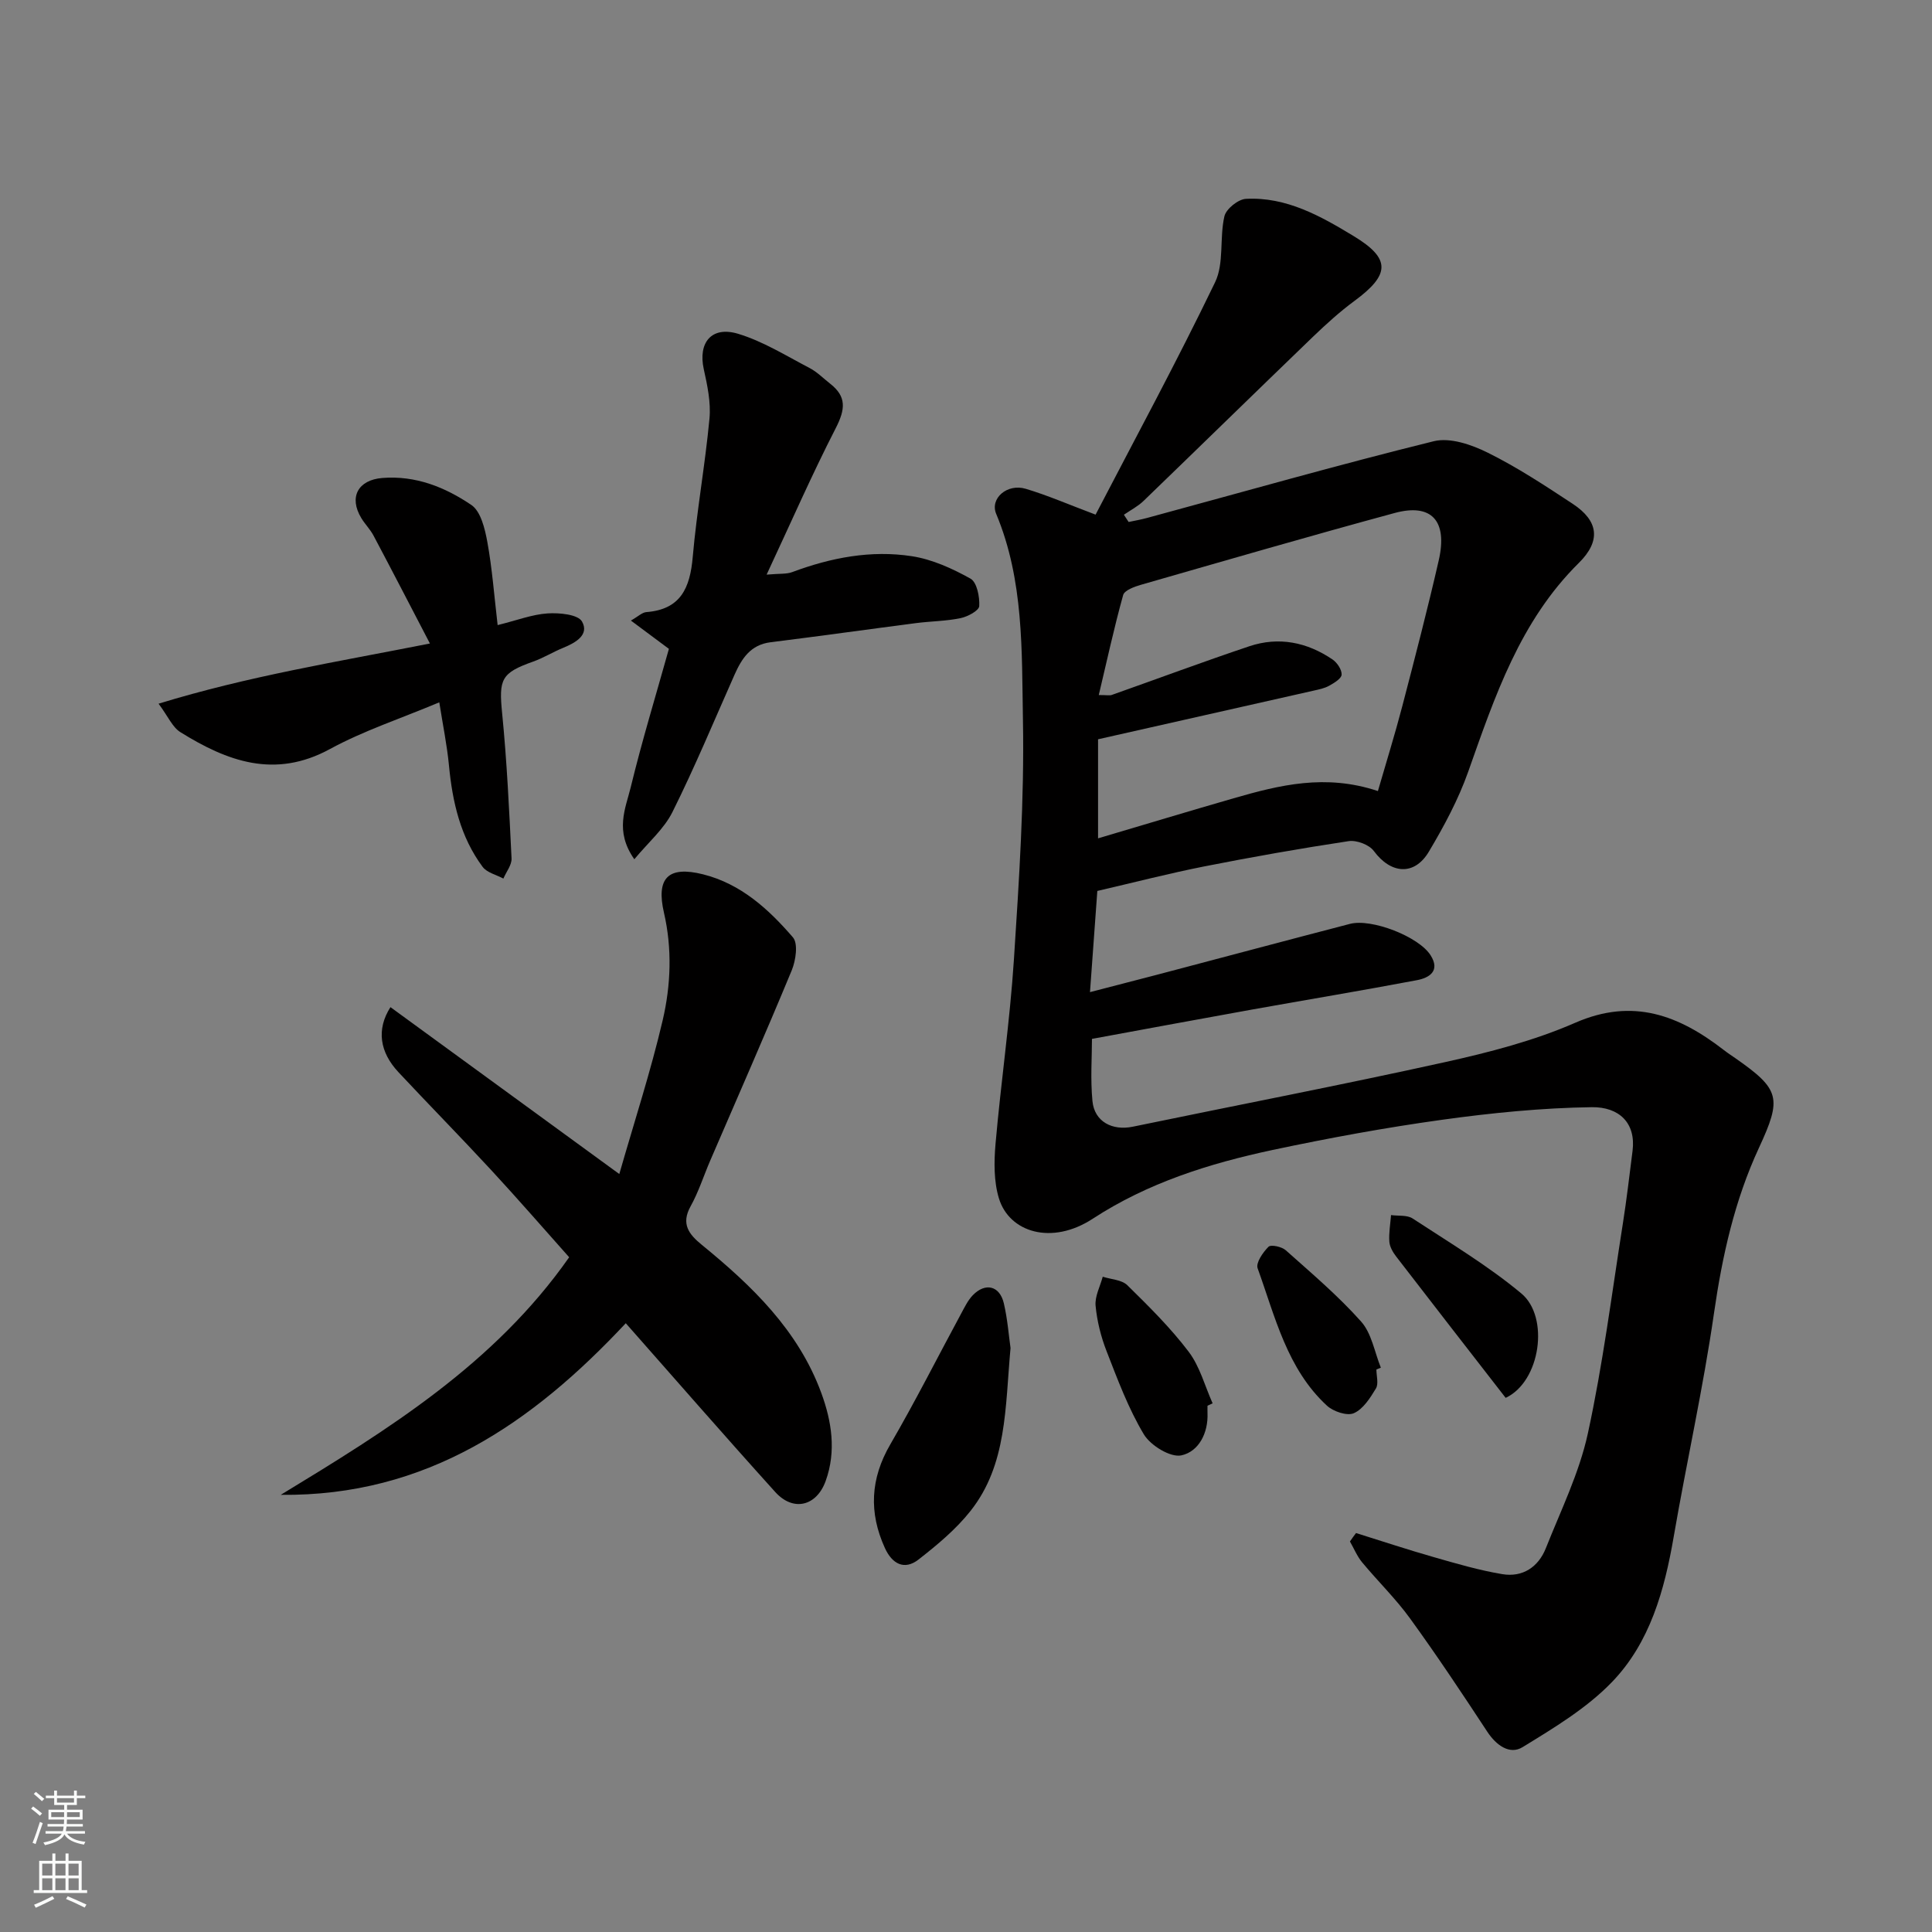
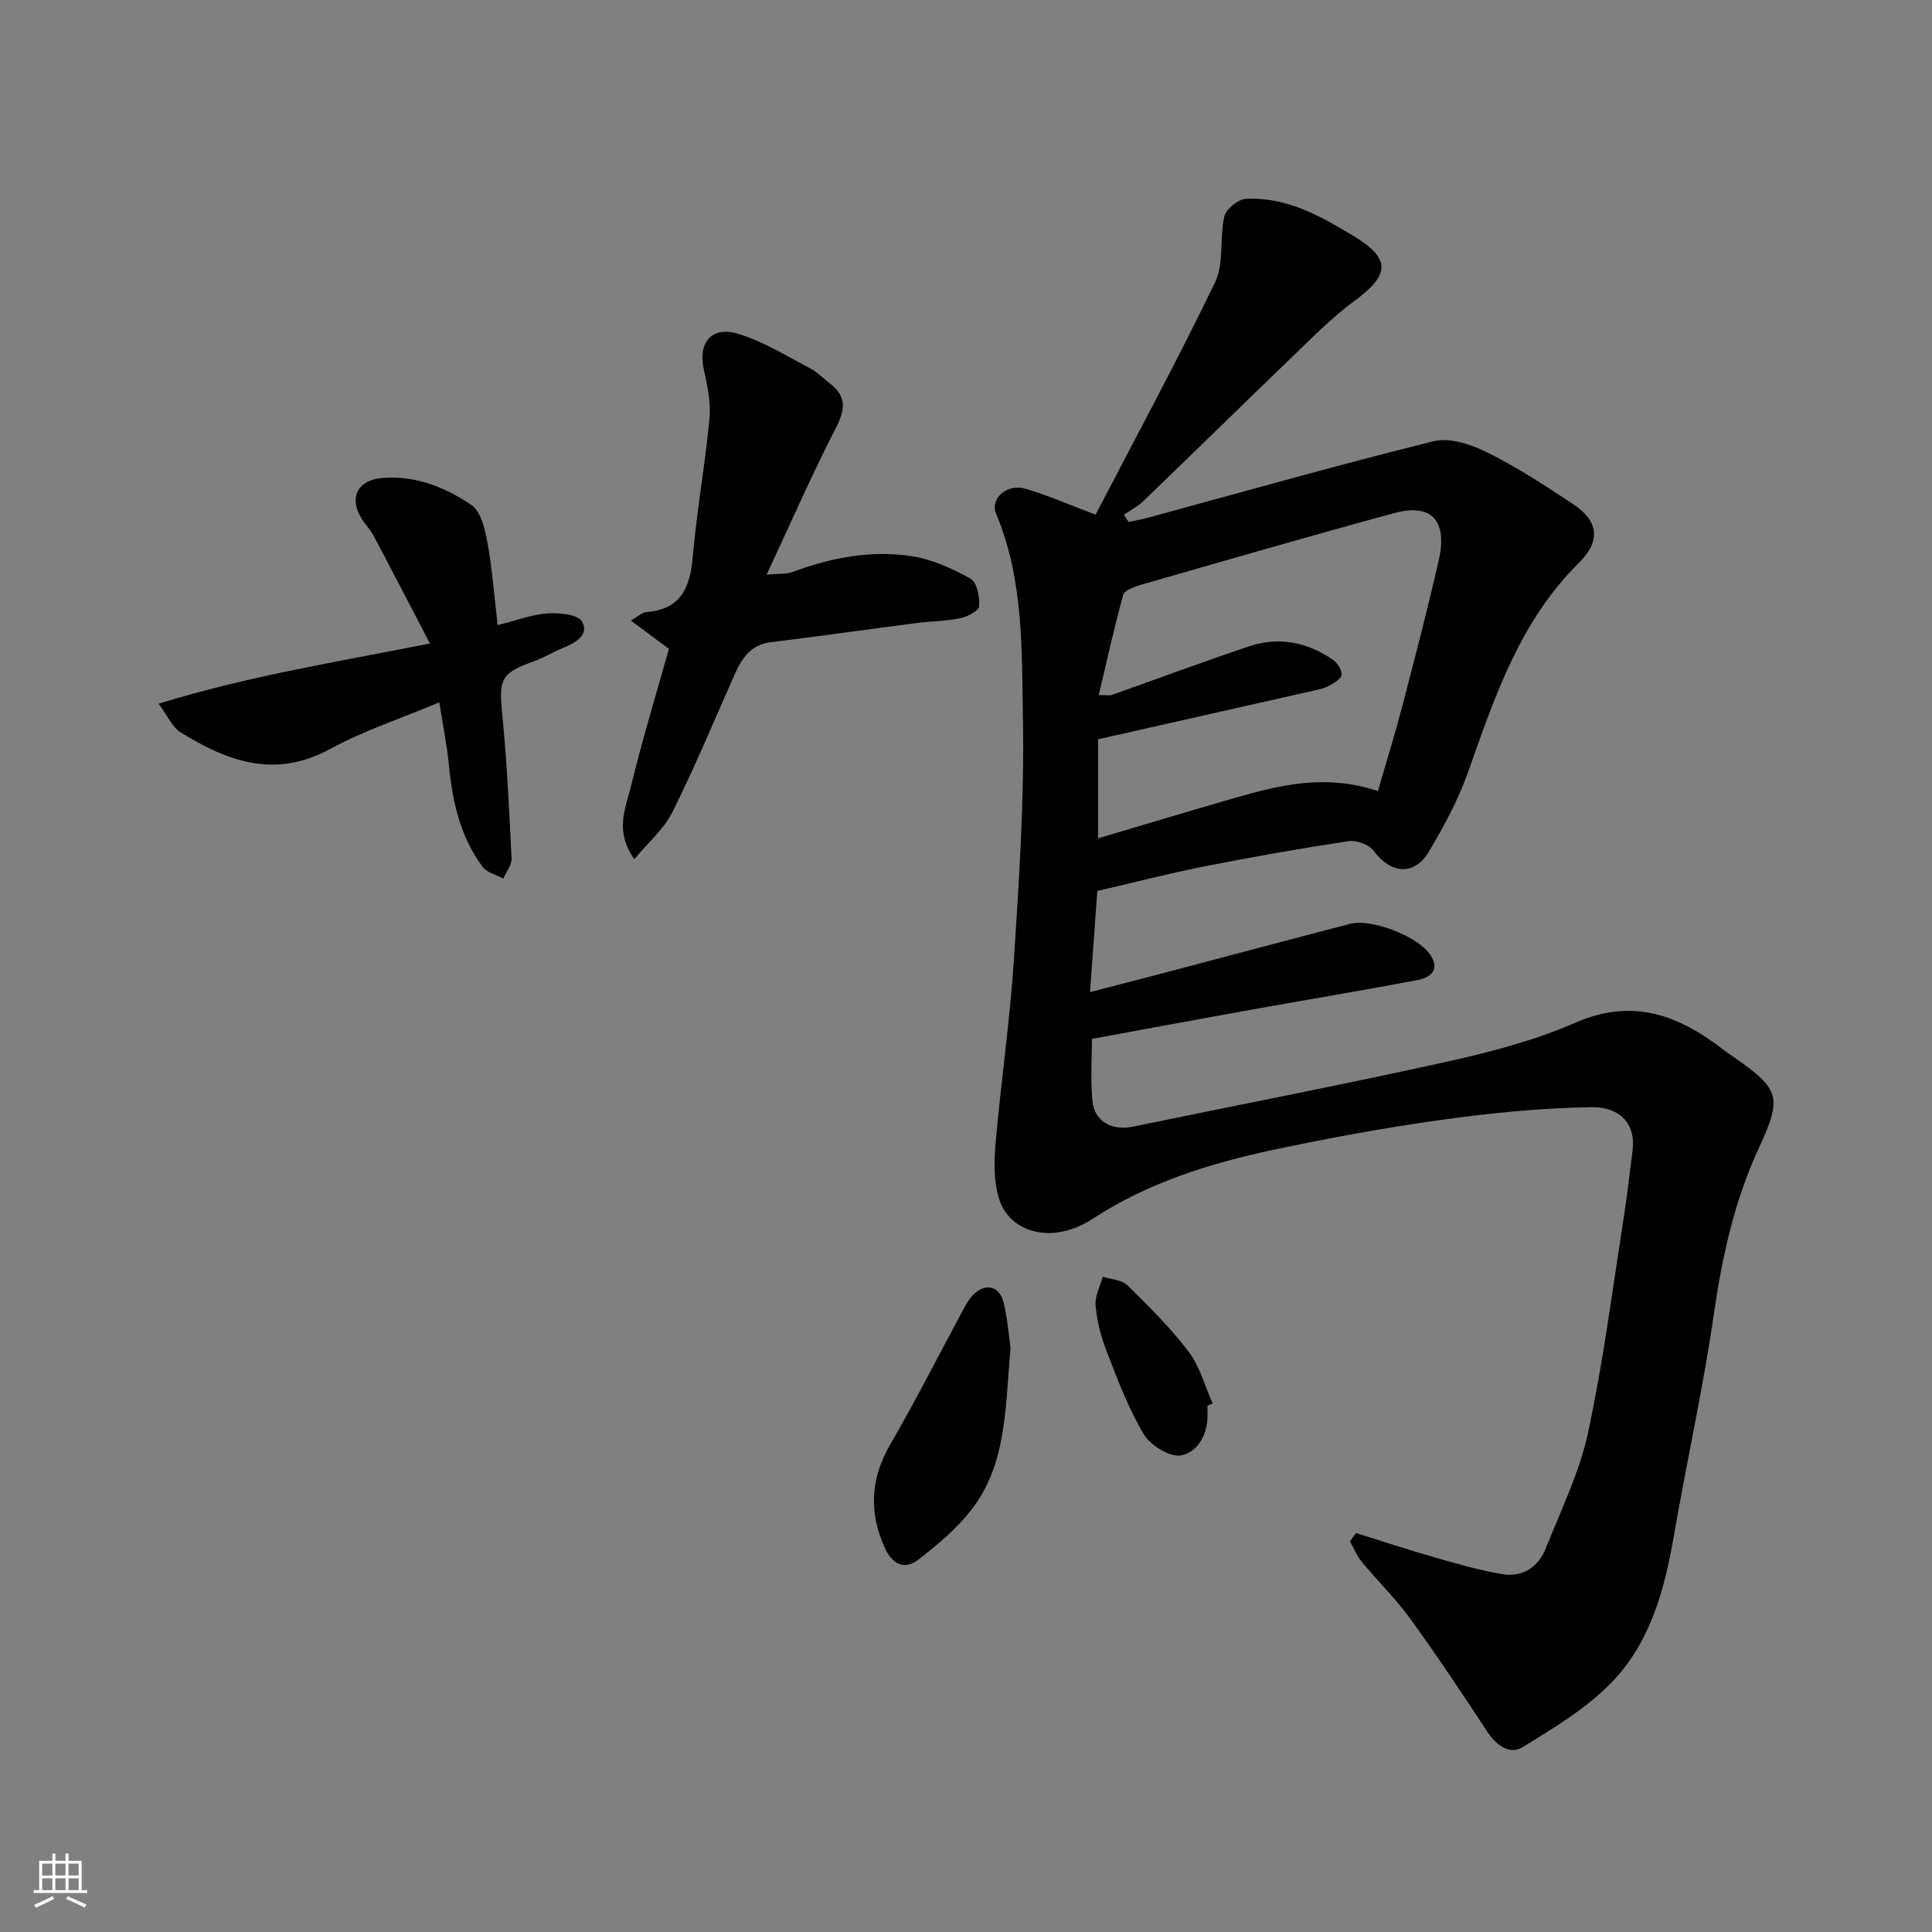
<svg xmlns="http://www.w3.org/2000/svg" enable-background="new 0 0 400 400" viewBox="0 0 400 400">
  <rect x="0" y="0" width="400" height="400" fill="#808080" stroke="none" />
  <g fill="#010000">
    <path d="m280.75 317.4c5.37 1.67 10.7 3.45 16.11 4.99 4.68 1.34 9.38 2.72 14.17 3.52 4.2.7 7.46-1.45 9.02-5.37 3.11-7.84 6.91-15.57 8.69-23.72 3.12-14.34 4.96-28.95 7.25-43.46.79-5 1.37-10.04 2.01-15.07.74-5.8-2.79-9.14-8.46-9.06-10.32.15-20.68 1.18-30.92 2.6-11.78 1.63-23.52 3.79-35.15 6.26-13.11 2.79-25.87 6.82-37.22 14.23-8.51 5.56-17.29 2.82-19.43-4.2-1.07-3.51-1.03-7.54-.71-11.26 1.11-12.74 2.98-25.43 3.81-38.19 1.07-16.5 2.17-33.07 1.87-49.58-.26-14.32.21-28.95-5.54-42.7-1.34-3.2 2.28-6.34 6.12-5.19 4.58 1.37 9 3.3 14.46 5.35 8.13-15.64 16.82-31.68 24.74-48.11 1.9-3.93.89-9.18 1.93-13.66.35-1.52 2.84-3.52 4.44-3.61 8.38-.45 15.5 3.57 22.34 7.72 7.71 4.67 7.53 7.97.16 13.4-3.04 2.24-5.87 4.81-8.6 7.43-11.72 11.29-23.36 22.68-35.08 33.99-1.18 1.14-2.7 1.92-4.07 2.86.33.5.65 1 .98 1.5 1.27-.27 2.55-.49 3.8-.83 19.78-5.36 39.49-10.98 59.38-15.89 3.37-.83 7.84.71 11.19 2.38 6.11 3.03 11.86 6.82 17.57 10.58 5.38 3.54 5.88 7.68 1.28 12.23-12.2 12.05-17.41 27.67-22.92 43.25-2.04 5.76-5 11.27-8.14 16.54-3.02 5.07-7.89 4.61-11.4-.15-.96-1.3-3.56-2.28-5.21-2.03-10 1.51-19.96 3.27-29.88 5.23-7.33 1.45-14.58 3.33-22.15 5.08-.48 6.59-.96 13.29-1.52 20.95 5.13-1.33 9.43-2.43 13.73-3.56 13.36-3.52 26.71-7.09 40.09-10.57 4.48-1.17 14.25 2.63 16.7 6.5 2.06 3.26-.29 4.68-2.85 5.16-11.38 2.15-22.8 4.05-34.19 6.09-10.76 1.93-21.51 3.94-33.07 6.06 0 3.7-.34 8.33.1 12.88.41 4.26 4.1 6.18 8.36 5.3 21.53-4.46 43.13-8.61 64.6-13.36 9.17-2.03 18.44-4.42 27-8.16 11.97-5.23 21.49-1.53 30.76 5.65.77.6 1.59 1.13 2.39 1.69 9.28 6.47 9.65 8.27 4.88 18.56-5.04 10.87-7.6 22.38-9.31 34.26-2.23 15.48-5.67 30.78-8.33 46.21-1.91 11.1-4.9 21.95-12.79 30.13-5.23 5.42-12 9.49-18.51 13.48-2.66 1.63-5.44-.37-7.3-3.19-5.19-7.9-10.43-15.79-15.98-23.44-2.98-4.12-6.68-7.71-9.94-11.64-1.05-1.27-1.69-2.87-2.52-4.31.41-.62.84-1.19 1.26-1.75zm4.53-153.62c1.74-6.01 3.52-11.72 5.03-17.5 2.63-10.07 5.25-20.14 7.57-30.28 1.87-8.19-1.5-11.86-9.13-9.79-17.56 4.76-35.03 9.84-52.51 14.86-1.37.39-3.42 1.14-3.7 2.12-1.88 6.75-3.36 13.6-5.05 20.71 1.71 0 2.25.14 2.69-.02 9.5-3.36 18.94-6.88 28.48-10.08 6.09-2.04 11.93-.85 17.2 2.72.97.65 1.95 2.11 1.91 3.15-.03.81-1.54 1.73-2.57 2.3-.96.54-2.13.77-3.23 1.02-14.87 3.37-29.75 6.72-44.63 10.07v20.51c9.7-2.87 18.86-5.64 28.05-8.29 9.5-2.74 19.03-5.12 29.89-1.5z" />
-     <path d="m128.22 243.07c3.13-10.91 6.51-21.27 8.98-31.83 1.7-7.26 1.98-14.84.27-22.25-1.66-7.18.83-9.79 8.09-7.97 7.82 1.96 13.56 7.2 18.6 13.04 1.12 1.29.6 4.8-.24 6.84-5.47 13.22-11.24 26.31-16.9 39.44-1.35 3.14-2.39 6.44-4.04 9.41-2.03 3.66-.35 5.8 2.31 7.97 10.39 8.48 19.97 17.68 24.74 30.65 2.17 5.9 3.14 12.08.92 18.24-1.89 5.25-6.72 6.42-10.44 2.3-10.66-11.8-21.1-23.8-30.95-34.95-19.33 20.66-41.26 35.86-71.43 35.53 22.17-13.49 44.19-27.04 59.71-49.19-5.31-5.96-10.66-12.12-16.2-18.11-6.3-6.81-12.81-13.43-19.15-20.21-3.86-4.13-4.61-8.83-1.65-13.46 15.56 11.34 31.06 22.65 47.38 34.55z" />
    <path d="m130.62 128.48c1.51-.85 2.32-1.68 3.19-1.75 7.13-.55 9.05-5.01 9.61-11.38.84-9.6 2.57-19.11 3.47-28.7.31-3.34-.44-6.87-1.18-10.21-1.21-5.47 1.57-8.99 7.08-7.34 5.19 1.56 9.96 4.56 14.82 7.09 1.57.82 2.86 2.15 4.28 3.26 3.4 2.67 3.15 5.27 1.14 9.2-4.89 9.52-9.18 19.34-14.31 30.32 2.73-.24 4.12-.08 5.29-.52 8.03-3 16.34-4.6 24.8-3.29 4.21.65 8.37 2.55 12.12 4.64 1.33.74 1.92 3.77 1.81 5.69-.05.93-2.39 2.19-3.87 2.49-3.02.63-6.16.63-9.24 1.03-10.03 1.3-20.05 2.71-30.09 3.96-4.16.52-5.97 3.37-7.47 6.74-4.22 9.5-8.21 19.11-12.84 28.4-1.75 3.52-5 6.29-7.9 9.79-4.12-5.86-1.82-10.51-.75-14.89 2.33-9.6 5.22-19.06 7.91-28.67-2.41-1.79-4.95-3.68-7.87-5.86z" />
    <path d="m103.03 129.42c4.04-1 7.15-2.21 10.33-2.42 2.43-.16 6.3.2 7.14 1.68 1.56 2.76-1.34 4.4-3.91 5.45-2.11.86-4.08 2.09-6.22 2.85-6.62 2.35-7.11 3.64-6.41 10.67.99 9.99 1.46 20.03 1.95 30.07.07 1.36-1.1 2.78-1.69 4.18-1.46-.79-3.4-1.22-4.3-2.43-4.61-6.2-6.25-13.45-6.97-21.02-.4-4.16-1.25-8.27-2-13.04-8.07 3.39-15.7 5.89-22.64 9.67-11.41 6.22-21.27 2.54-30.97-3.5-1.64-1.02-2.53-3.23-4.51-5.89 18.57-5.7 36.75-8.62 56.18-12.46-3.96-7.6-7.77-14.98-11.67-22.33-.68-1.29-1.76-2.36-2.52-3.61-2.66-4.37-.68-7.93 4.34-8.33 6.92-.55 13.01 1.92 18.43 5.59 1.96 1.33 2.81 4.94 3.31 7.67.99 5.42 1.4 10.95 2.13 17.2z" />
    <path d="m209.22 279.09c-1.13 12.34-.7 24.15-8.29 33.74-3.01 3.81-6.89 7.03-10.74 10.04-2.98 2.33-5.5.88-6.98-2.36-3.35-7.35-3.02-14.36 1.13-21.49 5.17-8.89 9.81-18.09 14.7-27.14.7-1.29 1.36-2.67 2.36-3.71 2.6-2.69 5.57-1.98 6.43 1.65.78 3.33 1.03 6.78 1.39 9.27z" />
-     <path d="m311.73 289.41c-7.63-9.83-15.17-19.52-22.66-29.25-.68-.88-1.34-2.01-1.42-3.07-.13-1.82.21-3.68.35-5.52 1.51.21 3.33-.05 4.48.71 7.62 5 15.53 9.71 22.5 15.52 5.86 4.87 3.97 18.26-3.25 21.61z" />
    <path d="m250 291.04c0 .5-.02 1 0 1.49.18 4.2-1.84 8.02-5.42 8.79-2.26.48-6.38-2.05-7.77-4.37-3.2-5.35-5.42-11.33-7.7-17.19-1.17-2.99-1.98-6.23-2.28-9.42-.18-1.94.94-4 1.48-6.01 1.72.56 3.92.62 5.08 1.75 4.46 4.38 8.95 8.82 12.71 13.78 2.32 3.06 3.35 7.09 4.96 10.69-.35.16-.71.32-1.06.49z" />
-     <path d="m284.97 283.54c0 1.33.49 2.95-.1 3.93-1.19 1.97-2.65 4.28-4.58 5.12-1.4.61-4.25-.35-5.57-1.57-8.27-7.64-10.71-18.39-14.34-28.43-.41-1.13 1.09-3.31 2.25-4.46.5-.5 2.75-.02 3.57.72 5.35 4.77 10.85 9.43 15.6 14.76 2.19 2.45 2.78 6.32 4.09 9.55-.3.12-.61.25-.92.38z" />
  </g>
-   <path d="m6.44 374.46.42-.45c.65.47 1.27.95 1.85 1.44l-.45.49c-.65-.56-1.25-1.06-1.82-1.48m.93 7.33-.63-.26c.55-1.36 1.05-2.8 1.52-4.33.19.1.38.19.59.27-.46 1.29-.95 2.73-1.48 4.32m-.38-10.38.44-.42c.43.34 1.01.82 1.74 1.44l-.49.49c-.53-.51-1.09-1.01-1.69-1.51m2.5.35h1.72v-1.04h.59v1.04h3.52v-1.04h.59v1.04h1.75v.53h-1.75v1.42h-2.03v.97h3.22v2.03h-3.24c0 .35-.01.66-.03.93h3.32v.53h-3.37c-.03.27-.08.58-.15.94h3.96v.53h-3.71c.67.92 1.93 1.48 3.79 1.68-.13.24-.23.44-.29.59-2.13-.38-3.48-1.08-4.04-2.12-.43.97-1.77 1.72-4.03 2.23-.09-.19-.2-.37-.33-.55 2.1-.42 3.37-1.03 3.81-1.83h-3.36v-.53h3.58c.08-.29.13-.61.16-.94h-3.33v-.53h3.39c.02-.27.04-.58.04-.93h-3.23v-2.03h3.25v-.97h-2.07v-1.42h-1.73zm1.12 3.44v1h2.65c.01-.3.02-.44.01-.4v-.25-.35zm1.19-2h3.52v-.91h-3.52zm4.71 2h-2.63v.59c0 .15-.01.28-.01.4h2.64z" fill="#fafbfa" />
  <path d="m13.56 383.74h.63v1.52h2.72v6.07h1.13v.6h-11.06v-.6h1.13v-6.07h2.73v-1.52h.63v1.52h2.1v-1.52zm-2.69 8.83.38.56c-1.24.63-2.53 1.25-3.85 1.85-.1-.21-.21-.42-.34-.63 1.36-.55 2.63-1.15 3.81-1.78m-2.13-4.27h2.1v-2.45h-2.1zm0 3.04h2.1v-2.46h-2.1zm2.72-3.04h2.1v-2.45h-2.1zm0 3.04h2.1v-2.46h-2.1zm6.07 3.6c-1.41-.71-2.7-1.3-3.86-1.78l.35-.56c1.45.62 2.75 1.19 3.88 1.72zm-1.25-9.09h-2.1v2.45h2.1zm-2.09 5.49h2.1v-2.46h-2.1z" fill="#fafbfa" />
</svg>